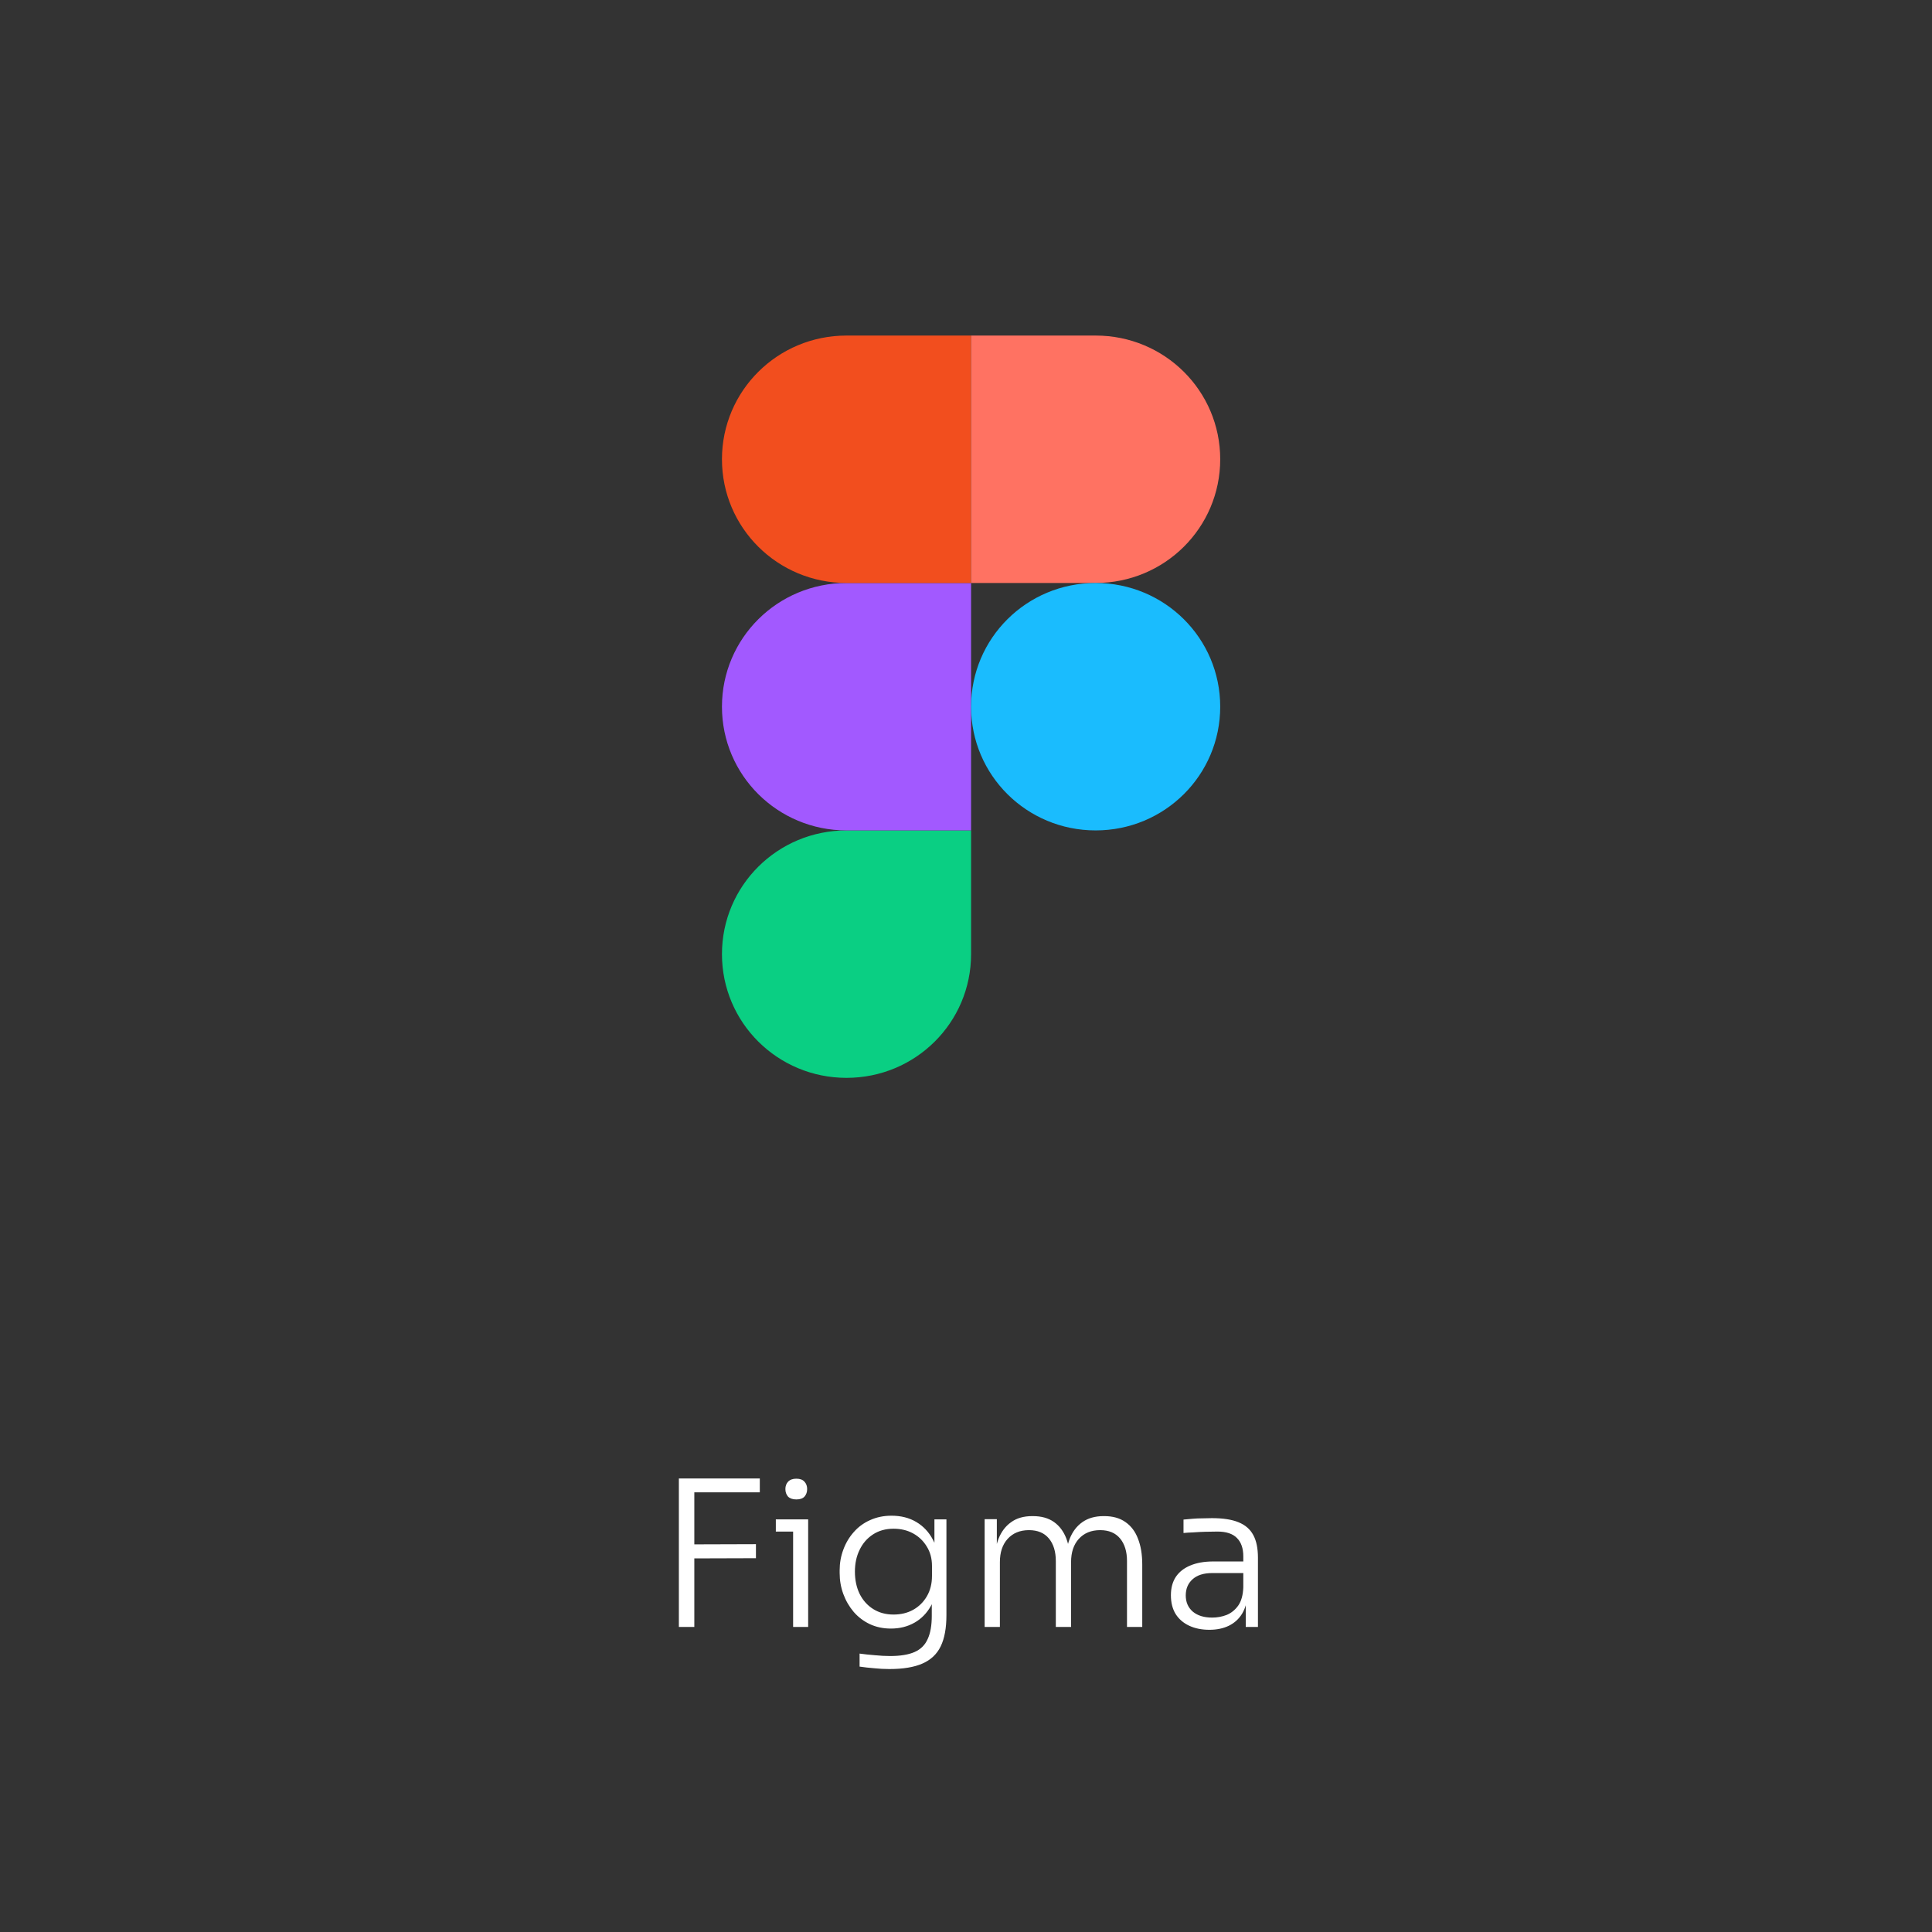
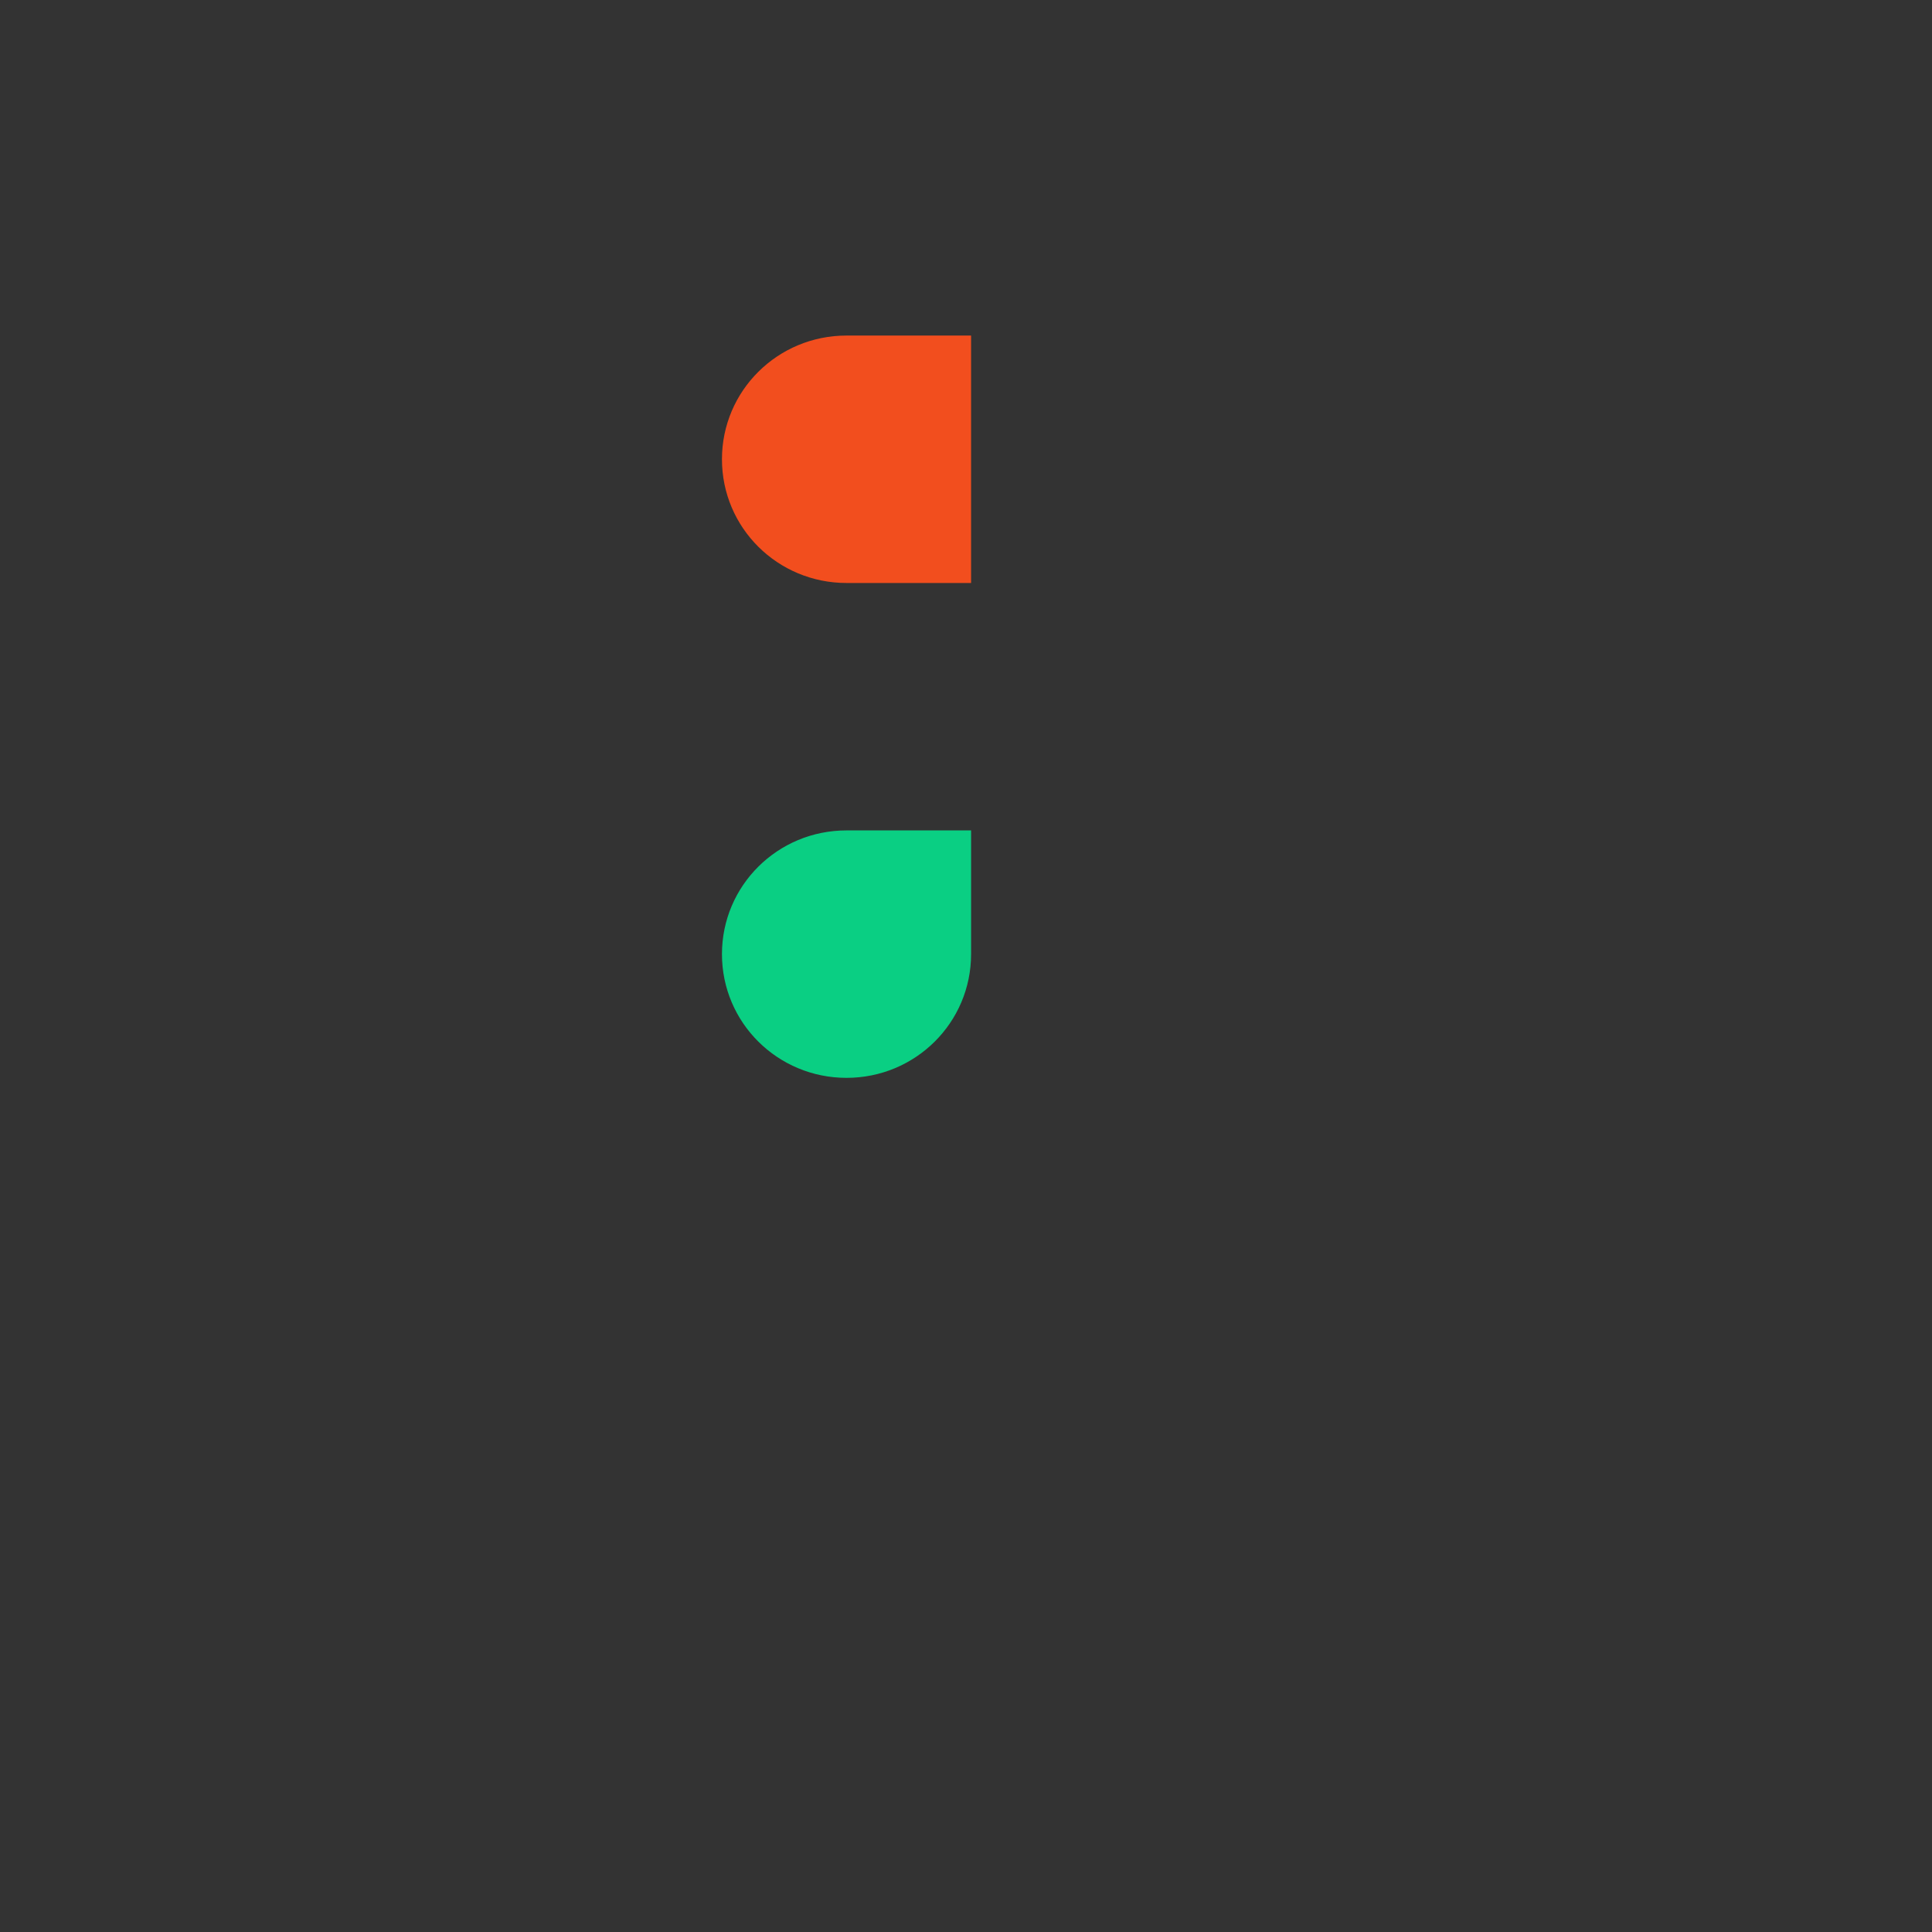
<svg xmlns="http://www.w3.org/2000/svg" width="190" height="190" viewBox="0 0 190 190" fill="none">
  <rect x="0" y="0" width="190" height="190" fill="#333333" stroke="none" />
  <path d="M83.25 106C90.03 106 95.5 100.567 95.5 93.833V81.666H83.25C76.47 81.666 71 87.099 71 93.833C71 100.567 76.47 106 83.25 106Z" fill="#0ACF83" />
-   <path d="M71 69.5C71 62.766 76.47 57.334 83.25 57.334H95.5V81.667H83.25C76.47 81.667 71 76.234 71 69.5Z" fill="#A259FF" />
  <path d="M71 45.167C71 38.433 76.47 33 83.25 33H95.5V57.333H83.25C76.47 57.333 71 51.901 71 45.167Z" fill="#F24E1E" />
-   <path d="M95.5 33H107.75C114.53 33 120 38.433 120 45.167C120 51.901 114.53 57.333 107.75 57.333H95.5V33Z" fill="#FF7262" />
-   <path d="M120 69.5C120 76.234 114.53 81.666 107.75 81.666C100.97 81.666 95.5 76.234 95.5 69.5C95.5 62.766 100.97 57.333 107.75 57.333C114.53 57.333 120 62.766 120 69.5Z" fill="#1ABCFE" />
-   <path d="M66.762 160V145.4H68.282V160H66.762ZM67.882 153.26V151.88L74.342 151.86V153.24L67.882 153.26ZM67.882 146.76V145.4H74.722V146.76H67.882ZM77.998 160V149.42H79.478V160H77.998ZM76.298 150.62V149.42H79.478V150.62H76.298ZM78.318 147.46C77.958 147.46 77.685 147.367 77.498 147.18C77.325 146.98 77.238 146.733 77.238 146.44C77.238 146.147 77.325 145.907 77.498 145.72C77.685 145.52 77.958 145.42 78.318 145.42C78.678 145.42 78.945 145.52 79.118 145.72C79.291 145.907 79.378 146.147 79.378 146.44C79.378 146.733 79.291 146.98 79.118 147.18C78.945 147.367 78.678 147.46 78.318 147.46ZM87.455 164.14C86.961 164.14 86.461 164.113 85.955 164.06C85.461 164.02 84.988 163.967 84.535 163.9V162.62C85.015 162.687 85.515 162.74 86.035 162.78C86.568 162.833 87.068 162.86 87.535 162.86C88.548 162.86 89.355 162.727 89.955 162.46C90.555 162.193 90.981 161.767 91.235 161.18C91.501 160.607 91.635 159.847 91.635 158.9V156.78L92.195 155.3C92.168 156.313 91.955 157.187 91.555 157.92C91.155 158.64 90.615 159.193 89.935 159.58C89.255 159.967 88.481 160.16 87.615 160.16C86.855 160.16 86.161 160.013 85.535 159.72C84.921 159.427 84.395 159.027 83.955 158.52C83.515 158 83.175 157.413 82.935 156.76C82.695 156.107 82.575 155.42 82.575 154.7V154.42C82.575 153.713 82.695 153.04 82.935 152.4C83.175 151.747 83.515 151.173 83.955 150.68C84.395 150.173 84.928 149.78 85.555 149.5C86.195 149.207 86.901 149.06 87.675 149.06C88.608 149.06 89.421 149.267 90.115 149.68C90.808 150.093 91.348 150.667 91.735 151.4C92.135 152.133 92.348 152.993 92.375 153.98L91.895 153.72V149.42H93.075V158.84C93.075 160.107 92.888 161.127 92.515 161.9C92.141 162.673 91.541 163.24 90.715 163.6C89.901 163.96 88.815 164.14 87.455 164.14ZM87.875 158.78C88.595 158.78 89.235 158.627 89.795 158.32C90.368 158 90.821 157.553 91.155 156.98C91.488 156.407 91.655 155.74 91.655 154.98V154C91.655 153.267 91.481 152.627 91.135 152.08C90.801 151.533 90.355 151.107 89.795 150.8C89.235 150.493 88.595 150.34 87.875 150.34C87.101 150.34 86.428 150.527 85.855 150.9C85.281 151.273 84.841 151.78 84.535 152.42C84.228 153.047 84.075 153.76 84.075 154.56C84.075 155.373 84.228 156.1 84.535 156.74C84.855 157.38 85.301 157.88 85.875 158.24C86.448 158.6 87.115 158.78 87.875 158.78ZM96.833 160V149.4H98.033V153.86H97.793C97.793 152.887 97.926 152.047 98.193 151.34C98.473 150.633 98.886 150.087 99.433 149.7C99.979 149.3 100.673 149.1 101.513 149.1H101.573C102.413 149.1 103.106 149.293 103.653 149.68C104.199 150.067 104.606 150.613 104.873 151.32C105.139 152.027 105.273 152.873 105.273 153.86H104.793C104.793 152.887 104.926 152.047 105.193 151.34C105.473 150.633 105.886 150.087 106.433 149.7C106.993 149.3 107.693 149.1 108.533 149.1H108.593C109.433 149.1 110.126 149.293 110.673 149.68C111.233 150.067 111.646 150.613 111.913 151.32C112.193 152.027 112.333 152.873 112.333 153.86V160H110.833V153.52C110.833 152.587 110.606 151.847 110.153 151.3C109.699 150.753 109.046 150.48 108.193 150.48C107.313 150.48 106.613 150.767 106.093 151.34C105.586 151.9 105.333 152.66 105.333 153.62V160H103.833V153.52C103.833 152.587 103.606 151.847 103.153 151.3C102.699 150.753 102.046 150.48 101.193 150.48C100.313 150.48 99.613 150.767 99.093 151.34C98.586 151.9 98.333 152.66 98.333 153.62V160H96.833ZM122.511 160V156.82H122.271V153.06C122.271 152.273 122.064 151.673 121.651 151.26C121.238 150.833 120.598 150.62 119.731 150.62C119.331 150.62 118.924 150.627 118.511 150.64C118.111 150.653 117.724 150.673 117.351 150.7C116.991 150.713 116.671 150.733 116.391 150.76V149.44C116.684 149.413 116.984 149.387 117.291 149.36C117.598 149.333 117.911 149.32 118.231 149.32C118.564 149.307 118.884 149.3 119.191 149.3C120.271 149.3 121.138 149.433 121.791 149.7C122.458 149.967 122.944 150.387 123.251 150.96C123.558 151.52 123.711 152.267 123.711 153.2V160H122.511ZM118.931 160.28C118.184 160.28 117.524 160.147 116.951 159.88C116.378 159.613 115.931 159.227 115.611 158.72C115.304 158.213 115.151 157.6 115.151 156.88C115.151 156.173 115.311 155.573 115.631 155.08C115.964 154.587 116.438 154.213 117.051 153.96C117.678 153.693 118.431 153.56 119.311 153.56H122.411V154.7H119.211C118.371 154.7 117.724 154.907 117.271 155.32C116.831 155.72 116.611 156.247 116.611 156.9C116.611 157.567 116.844 158.1 117.311 158.5C117.778 158.887 118.411 159.08 119.211 159.08C119.704 159.08 120.178 158.993 120.631 158.82C121.084 158.633 121.464 158.327 121.771 157.9C122.078 157.46 122.244 156.86 122.271 156.1L122.711 156.72C122.658 157.507 122.471 158.167 122.151 158.7C121.831 159.22 121.398 159.613 120.851 159.88C120.304 160.147 119.664 160.28 118.931 160.28Z" fill="white" />
</svg>